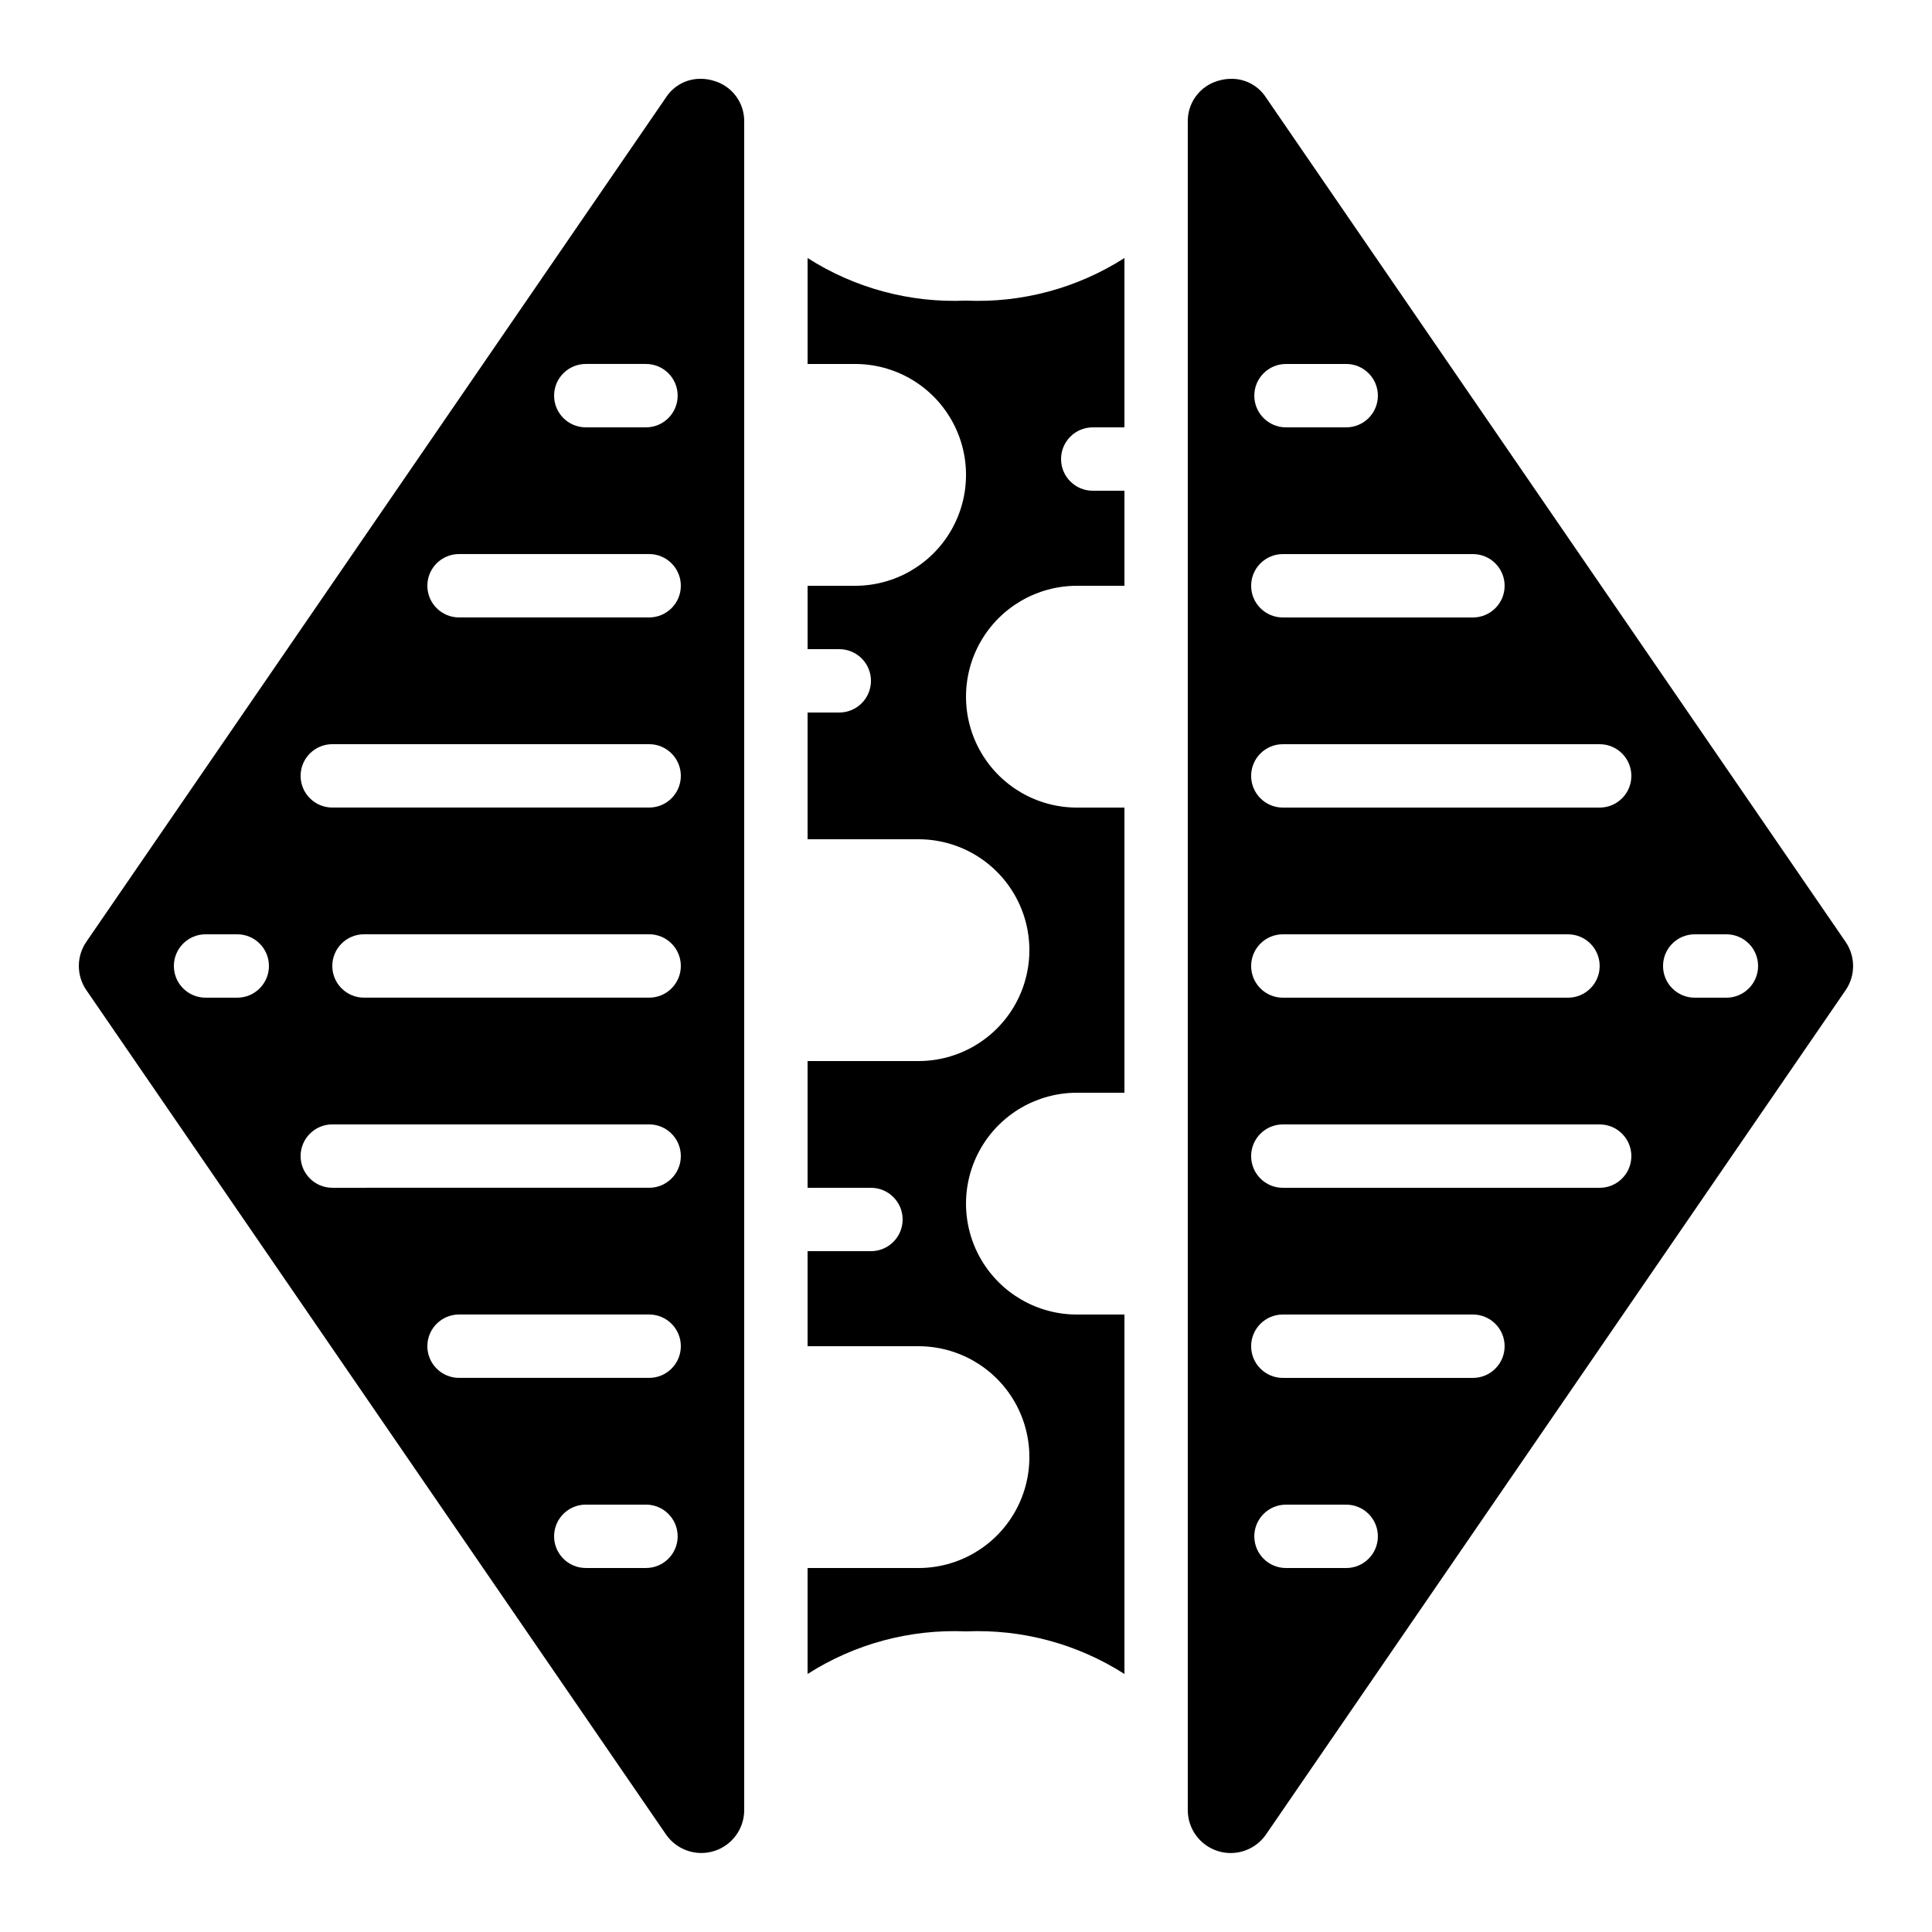
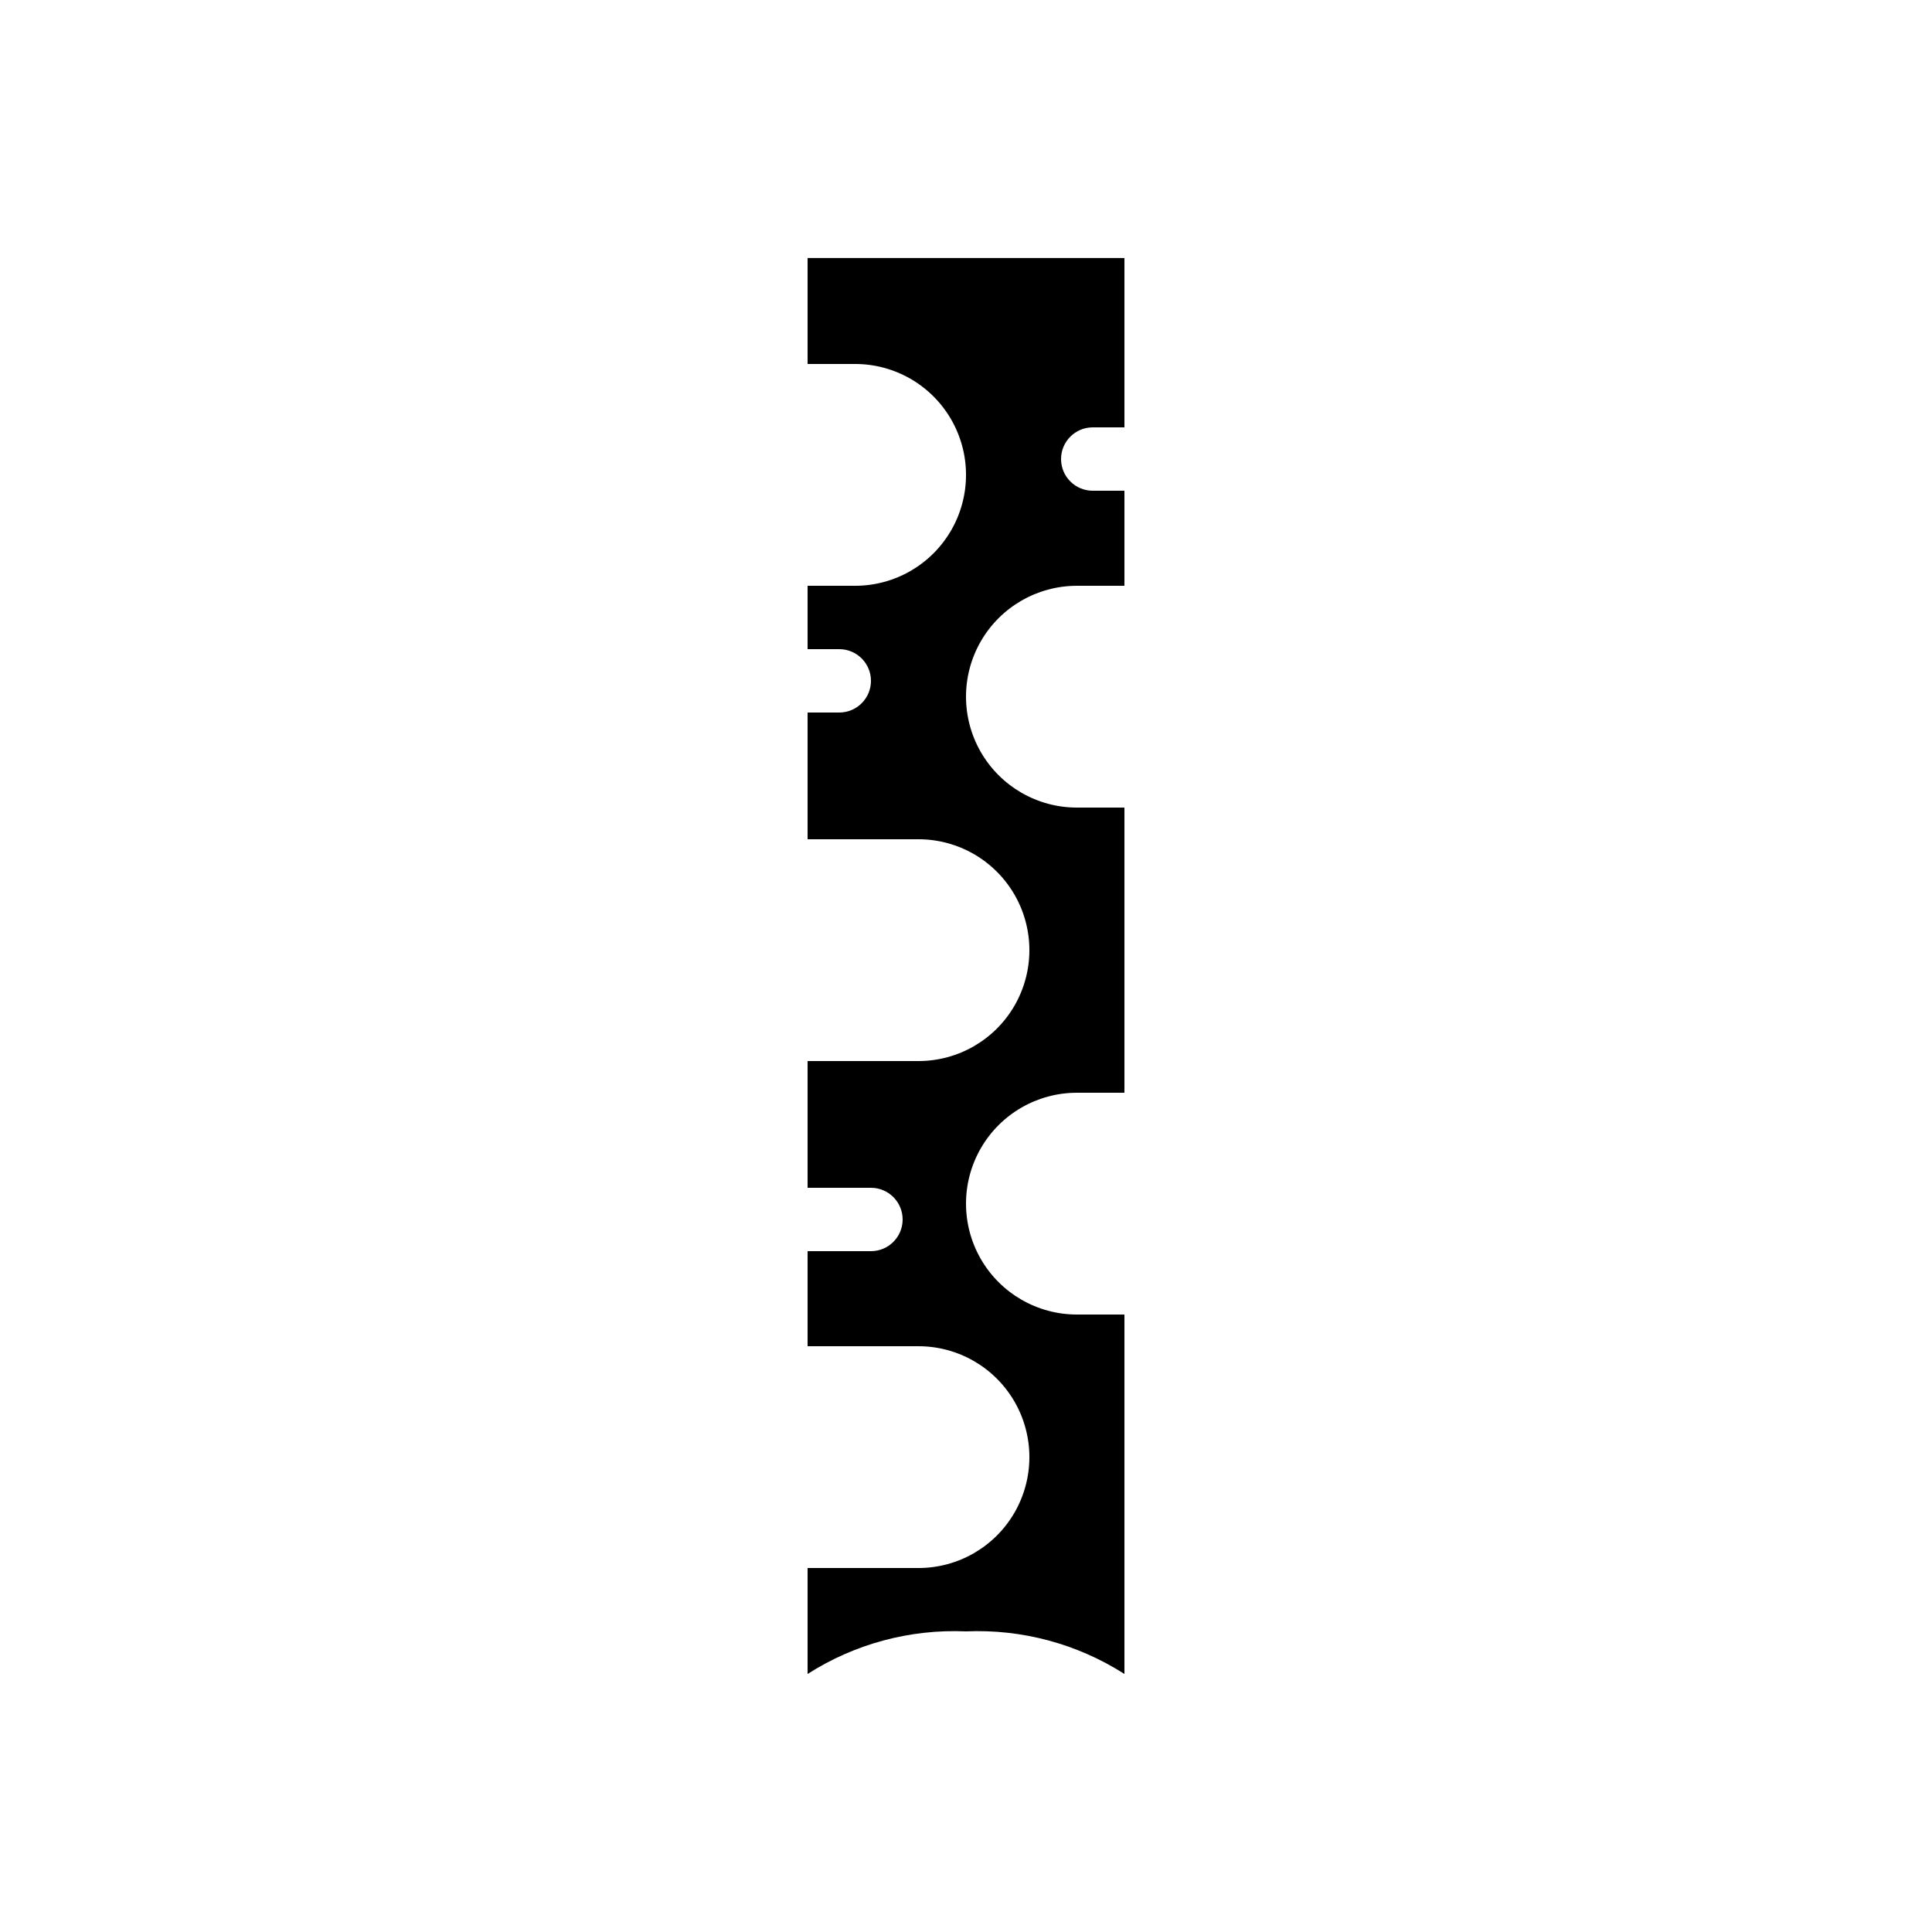
<svg xmlns="http://www.w3.org/2000/svg" fill="#000000" width="800px" height="800px" version="1.1" viewBox="144 144 512 512">
  <g>
-     <path d="m358.02 212.38v28.078h12.594c10.5 0 20.203 5.602 25.453 14.695s5.25 20.297 0 29.391-14.953 14.695-25.453 14.695h-12.594v16.793h8.398-0.004c4.637 0 8.398 3.758 8.398 8.395 0 4.641-3.762 8.398-8.398 8.398h-8.395v33.586h29.391-0.004c10.5 0 20.203 5.602 25.453 14.695s5.25 20.297 0 29.391c-5.25 9.09-14.953 14.691-25.453 14.691h-29.387v33.586h16.793v0.004c4.637 0 8.395 3.758 8.395 8.395 0 4.641-3.758 8.398-8.395 8.398h-16.793v25.191h29.391-0.004c10.5 0 20.203 5.602 25.453 14.691 5.25 9.094 5.25 20.297 0 29.391s-14.953 14.695-25.453 14.695h-29.387v28.078c12.5-7.988 27.16-11.93 41.984-11.285 14.82-0.645 29.48 3.297 41.984 11.285v-95.254h-12.598c-10.5 0-20.199-5.602-25.449-14.695-5.25-9.09-5.25-20.293 0-29.387s14.949-14.695 25.449-14.695h12.598v-75.57h-12.598c-10.5 0-20.199-5.602-25.449-14.695s-5.25-20.297 0-29.391c5.25-9.09 14.949-14.691 25.449-14.691h12.598v-25.191h-8.398c-4.637 0-8.398-3.762-8.398-8.398 0-4.637 3.762-8.395 8.398-8.395h8.398v-44.875c-12.504 7.992-27.164 11.934-41.984 11.285-14.824 0.648-29.484-3.293-41.984-11.285z" />
-     <path d="m333.22 165.43c-1.152-0.363-2.352-0.547-3.559-0.547-3.691-0.023-7.141 1.828-9.156 4.922l-153.57 223.7c-2.723 3.894-2.723 9.07 0 12.965l153.58 223.71c2.836 4.086 7.996 5.852 12.742 4.363 4.742-1.488 7.969-5.891 7.965-10.859v-447.38c0.102-5.019-3.184-9.48-8.004-10.875zm-33.98 75.023h15.953c4.637 0 8.395 3.762 8.395 8.398s-3.758 8.398-8.395 8.398h-15.953c-4.641 0-8.398-3.762-8.398-8.398s3.758-8.398 8.398-8.398zm-92.367 167.94h-8.395c-4.641 0-8.398-3.758-8.398-8.395 0-4.641 3.758-8.398 8.398-8.398h8.395c4.637 0 8.398 3.758 8.398 8.398 0 4.637-3.762 8.395-8.398 8.395zm108.32 151.14h-15.953c-4.641 0-8.398-3.762-8.398-8.398s3.758-8.395 8.398-8.395h15.953c4.637 0 8.395 3.758 8.395 8.395s-3.758 8.398-8.395 8.398zm0.84-50.383h-50.383c-4.637 0-8.395-3.758-8.395-8.395 0-4.641 3.758-8.398 8.395-8.398h50.383c4.637 0 8.395 3.758 8.395 8.398 0 4.637-3.758 8.395-8.395 8.395zm0-50.383-83.969 0.004c-4.637 0-8.398-3.762-8.398-8.398 0-4.637 3.762-8.395 8.398-8.395h83.969c4.637 0 8.395 3.758 8.395 8.395 0 4.637-3.758 8.398-8.395 8.398zm0-50.383-75.574 0.004c-4.637 0-8.395-3.758-8.395-8.395 0-4.641 3.758-8.398 8.395-8.398h75.574c4.637 0 8.395 3.758 8.395 8.398 0 4.637-3.758 8.395-8.395 8.395zm0-50.383-83.969 0.008c-4.637 0-8.398-3.762-8.398-8.398 0-4.637 3.762-8.395 8.398-8.395h83.969c4.637 0 8.395 3.758 8.395 8.395 0 4.637-3.758 8.398-8.395 8.398zm0-50.383-50.383 0.008c-4.637 0-8.395-3.758-8.395-8.395 0-4.641 3.758-8.398 8.395-8.398h50.383c4.637 0 8.395 3.758 8.395 8.398 0 4.637-3.758 8.395-8.395 8.395z" />
-     <path d="m479.48 169.81c-2.008-3.094-5.453-4.949-9.137-4.922-1.211-0.004-2.414 0.18-3.57 0.539-4.824 1.395-8.109 5.859-8 10.883v447.38c-0.008 4.973 3.223 9.375 7.969 10.863 4.746 1.488 9.91-0.285 12.746-4.375l153.57-223.69c2.711-3.891 2.711-9.059 0-12.945zm5.32 70.648h15.957c4.637 0 8.395 3.762 8.395 8.398s-3.758 8.398-8.395 8.398h-15.957c-4.637 0-8.395-3.762-8.395-8.398s3.758-8.398 8.395-8.398zm-0.84 50.383h50.383c4.637 0 8.398 3.758 8.398 8.398 0 4.637-3.762 8.395-8.398 8.395h-50.383c-4.637 0-8.395-3.758-8.395-8.395 0-4.641 3.758-8.398 8.395-8.398zm16.793 268.7h-15.953c-4.637 0-8.395-3.762-8.395-8.398s3.758-8.395 8.395-8.395h15.957c4.637 0 8.395 3.758 8.395 8.395s-3.758 8.398-8.395 8.398zm33.586-50.383h-50.379c-4.637 0-8.395-3.758-8.395-8.395 0-4.641 3.758-8.398 8.395-8.398h50.383c4.637 0 8.398 3.758 8.398 8.398 0 4.637-3.762 8.395-8.398 8.395zm33.586-50.383-83.965 0.004c-4.637 0-8.395-3.762-8.395-8.398 0-4.637 3.758-8.395 8.395-8.395h83.969c4.641 0 8.398 3.758 8.398 8.395 0 4.637-3.758 8.398-8.398 8.398zm-92.359-58.773c0-4.641 3.758-8.398 8.395-8.398h75.574c4.637 0 8.395 3.758 8.395 8.398 0 4.637-3.758 8.395-8.395 8.395h-75.574c-4.637 0-8.395-3.758-8.395-8.395zm92.363-41.984h-83.969c-4.637 0-8.395-3.762-8.395-8.398 0-4.637 3.758-8.395 8.395-8.395h83.969c4.641 0 8.398 3.758 8.398 8.395 0 4.637-3.758 8.398-8.398 8.398zm33.586 50.383-8.395-0.004c-4.637 0-8.395-3.758-8.395-8.395 0-4.641 3.758-8.398 8.395-8.398h8.398c4.637 0 8.395 3.758 8.395 8.398 0 4.637-3.758 8.395-8.395 8.395z" />
+     <path d="m358.02 212.38v28.078h12.594c10.5 0 20.203 5.602 25.453 14.695s5.25 20.297 0 29.391-14.953 14.695-25.453 14.695h-12.594v16.793h8.398-0.004c4.637 0 8.398 3.758 8.398 8.395 0 4.641-3.762 8.398-8.398 8.398h-8.395v33.586h29.391-0.004c10.5 0 20.203 5.602 25.453 14.695s5.25 20.297 0 29.391c-5.25 9.09-14.953 14.691-25.453 14.691h-29.387v33.586h16.793v0.004c4.637 0 8.395 3.758 8.395 8.395 0 4.641-3.758 8.398-8.395 8.398h-16.793v25.191h29.391-0.004c10.5 0 20.203 5.602 25.453 14.691 5.25 9.094 5.25 20.297 0 29.391s-14.953 14.695-25.453 14.695h-29.387v28.078c12.5-7.988 27.16-11.93 41.984-11.285 14.82-0.645 29.48 3.297 41.984 11.285v-95.254h-12.598c-10.5 0-20.199-5.602-25.449-14.695-5.25-9.09-5.25-20.293 0-29.387s14.949-14.695 25.449-14.695h12.598v-75.57h-12.598c-10.5 0-20.199-5.602-25.449-14.695s-5.25-20.297 0-29.391c5.25-9.09 14.949-14.691 25.449-14.691h12.598v-25.191h-8.398c-4.637 0-8.398-3.762-8.398-8.398 0-4.637 3.762-8.395 8.398-8.395h8.398v-44.875z" />
  </g>
</svg>